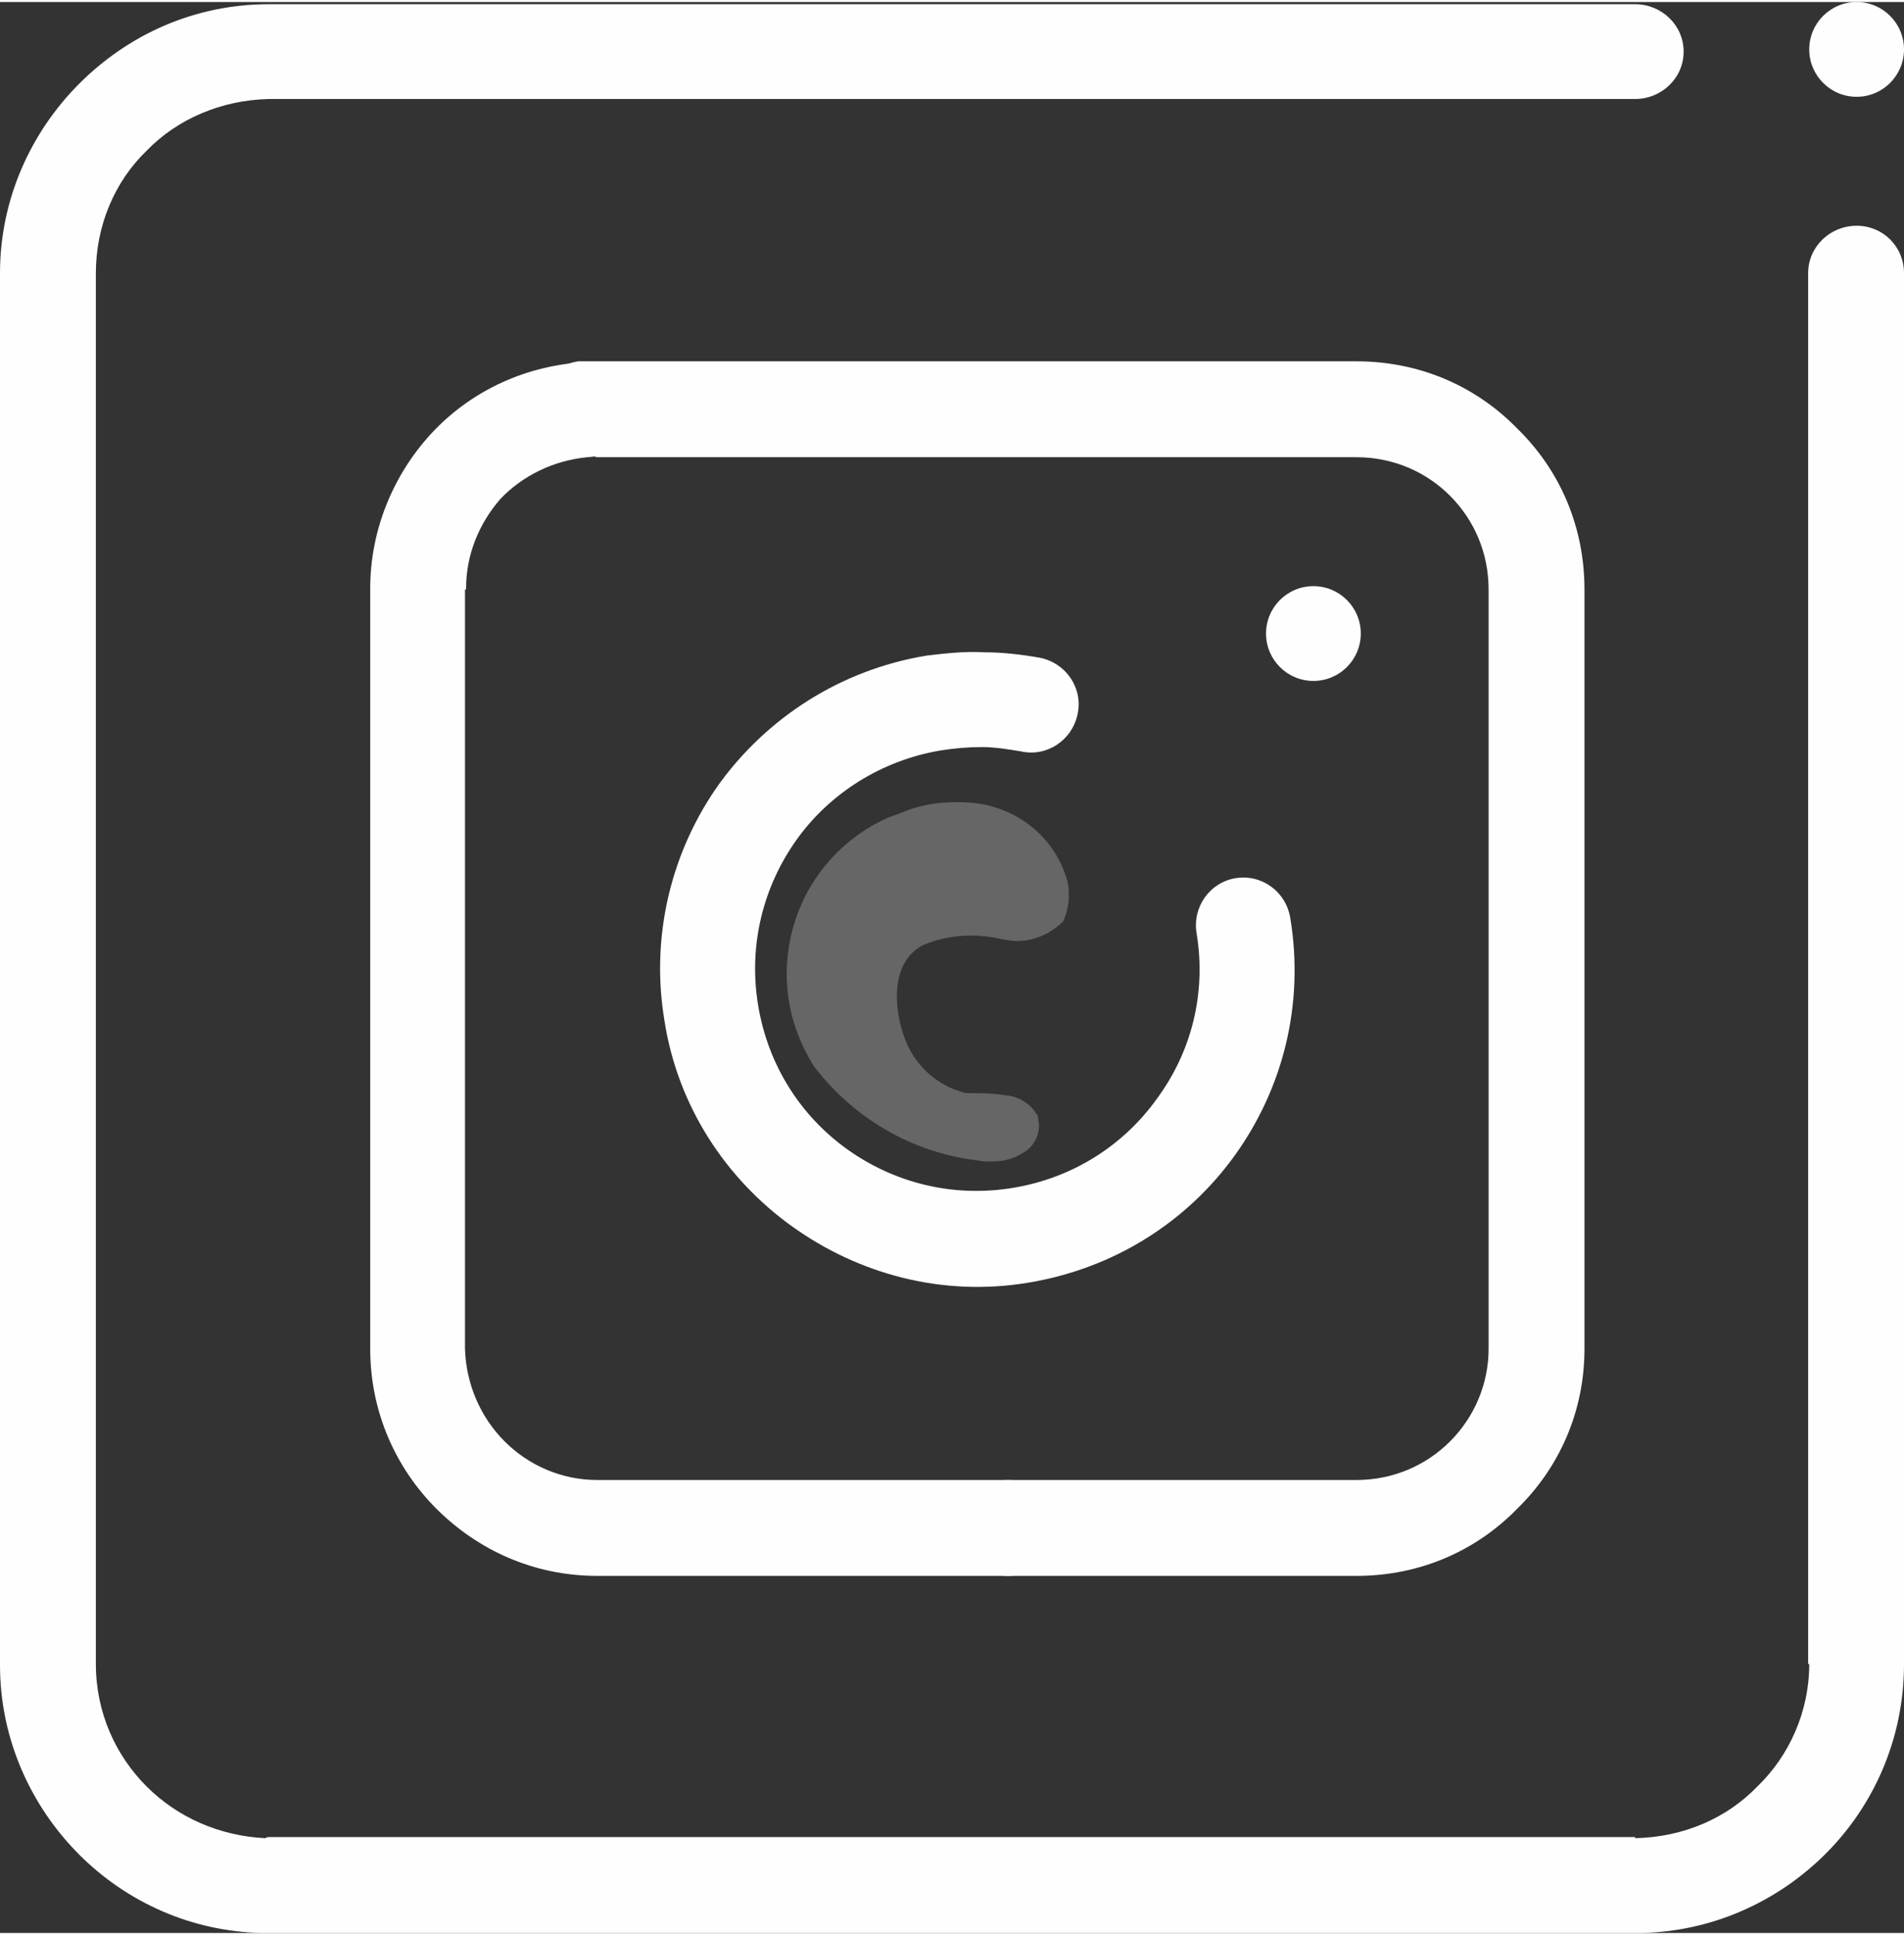
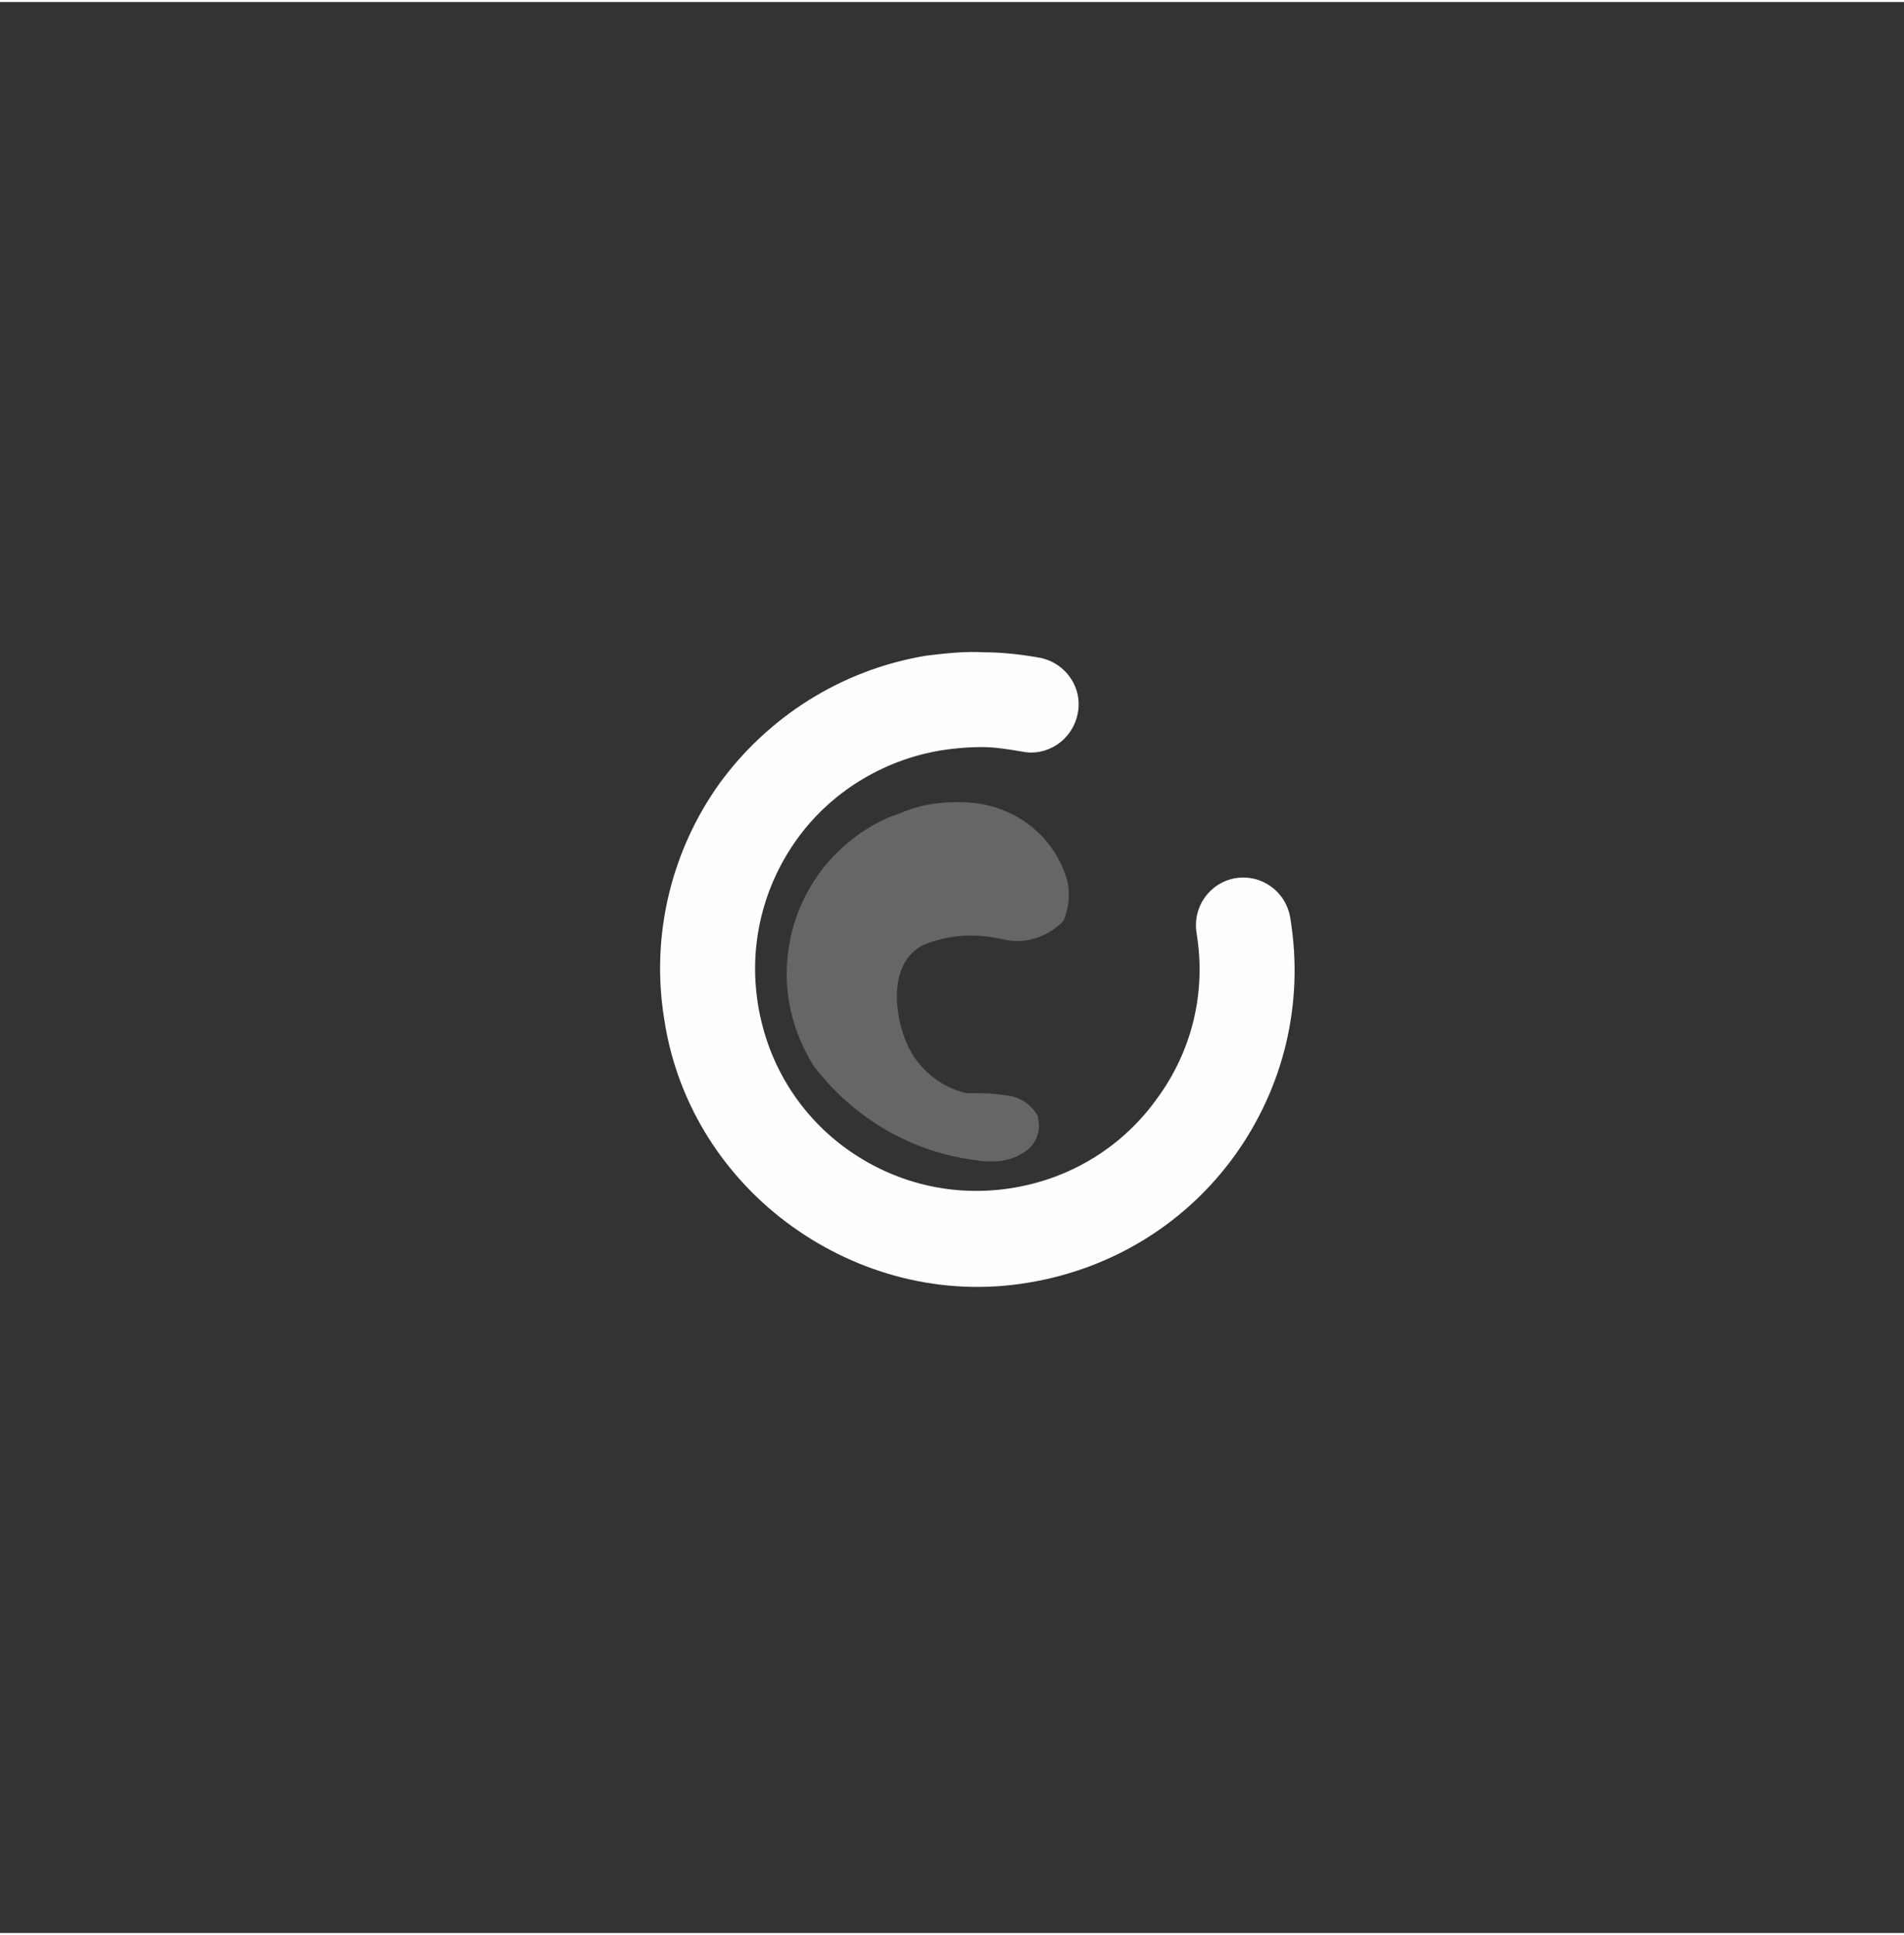
<svg xmlns="http://www.w3.org/2000/svg" xml:space="preserve" width="250px" height="254px" fill-rule="evenodd" clip-rule="evenodd" viewBox="0 0 17.28 17.52">
  <rect x="0" y="0" width="17.28" height="17.52" fill="#333333" stroke="none" />
  <g id="Layer_x0020_1">
-     <path fill="#FEFEFE" fill-rule="nonzero" d="M16.41 2.46c0,-0.24 0.2,-0.43 0.44,-0.43 0.24,0 0.43,0.19 0.43,0.43l0 12.62 0 0c0,0.67 -0.27,1.28 -0.71,1.72 -0.44,0.44 -1.05,0.72 -1.72,0.72l-0.01 0 0 0 -12.4 0c-0.02,0 -0.03,0 -0.05,0 -0.65,-0.01 -1.24,-0.28 -1.67,-0.71 -0.44,-0.44 -0.72,-1.05 -0.72,-1.72l0 -0.01 0 0 0 -12.62 0 0c0,-0.67 0.28,-1.28 0.72,-1.72 0.44,-0.44 1.04,-0.72 1.72,-0.72l12.4 0c0.24,0 0.44,0.19 0.44,0.43 0,0.24 -0.2,0.43 -0.44,0.43l-12.4 0c-0.43,0.01 -0.83,0.18 -1.11,0.47 -0.29,0.28 -0.46,0.68 -0.46,1.11l0 0 0 12.62 0 0c0,0.44 0.18,0.83 0.46,1.11 0.28,0.28 0.66,0.45 1.08,0.47 0.01,-0.01 0.02,-0.01 0.03,-0.01l12.4 0 0 0.01c0.44,-0.01 0.83,-0.18 1.11,-0.47 0.29,-0.28 0.47,-0.68 0.47,-1.11l-0.01 0 0 -12.62z" />
-     <circle fill="#FEFEFE" fill-rule="nonzero" cx="16.85" cy="0.43" r="0.43" />
-     <circle fill="#FEFEFE" fill-rule="nonzero" cx="11.92" cy="5.73" r="0.43" />
-     <path fill="#FEFEFE" fill-rule="nonzero" d="M5.27 3.27c0.23,-0.02 0.44,0.16 0.46,0.4 0.02,0.24 -0.16,0.45 -0.4,0.46 -0.31,0.03 -0.59,0.17 -0.79,0.38 -0.19,0.22 -0.31,0.5 -0.31,0.81l0 0.01 -0.01 0 0 6.89c0.01,0.32 0.14,0.62 0.36,0.84 0.22,0.22 0.52,0.35 0.84,0.35l0 0 3.73 0c0.24,0 0.44,0.2 0.44,0.44 0,0.24 -0.2,0.43 -0.44,0.43l-3.73 0 0 0c-0.57,0 -1.08,-0.23 -1.46,-0.61 -0.37,-0.37 -0.6,-0.88 -0.6,-1.45l0 -6.89 0 0 0 -0.01c0,-0.53 0.21,-1.03 0.55,-1.4 0.34,-0.37 0.82,-0.61 1.36,-0.65z" />
-     <path fill="#FEFEFE" fill-rule="nonzero" d="M9.15 14.28c-0.24,0 -0.43,-0.19 -0.43,-0.43 0,-0.24 0.19,-0.44 0.43,-0.44l3.16 0 0 0c0.33,0 0.63,-0.13 0.85,-0.35 0.22,-0.22 0.35,-0.52 0.35,-0.84l0 -6.89c0,-0.33 -0.13,-0.63 -0.35,-0.85 -0.22,-0.22 -0.52,-0.35 -0.85,-0.35l-6.89 0c-0.01,0 -0.03,-0.01 -0.04,-0.01l0 0 -0.01 0c-0.01,0 0.01,0 -0.01,0 -0.02,0 0,0 -0.01,0l-0.01 0c-0.24,0.03 -0.45,-0.14 -0.47,-0.38 -0.03,-0.24 0.15,-0.45 0.38,-0.48 0.02,0 0.04,0 0.06,0 0.03,0 0.05,0 0.05,0 0,0 0.02,0 0.05,0 0.02,0 0.03,0 0.04,0l6.86 0c0.58,0 1.09,0.23 1.46,0.61 0.38,0.37 0.61,0.88 0.61,1.46l0 6.89c0,0.57 -0.23,1.08 -0.61,1.45 -0.37,0.38 -0.88,0.61 -1.46,0.61l0 0 -3.16 0z" />
    <path fill="#FEFEFE" fill-rule="nonzero" d="M9.44 5.95c0.24,0.05 0.39,0.28 0.34,0.51 -0.05,0.24 -0.28,0.39 -0.51,0.34 -0.12,-0.02 -0.24,-0.04 -0.36,-0.04l0 0c-0.12,0 -0.24,0.01 -0.37,0.03 -0.54,0.09 -1.01,0.39 -1.31,0.81 -0.3,0.42 -0.44,0.95 -0.35,1.5 0.09,0.55 0.39,1.01 0.81,1.31 0.42,0.3 0.95,0.44 1.5,0.35 0.55,-0.09 1.01,-0.39 1.31,-0.81 0.31,-0.42 0.45,-0.95 0.36,-1.5l0 0c-0.04,-0.24 0.12,-0.46 0.35,-0.5 0.24,-0.04 0.46,0.12 0.5,0.36l0 0c0.13,0.79 -0.07,1.55 -0.5,2.15 -0.43,0.6 -1.09,1.03 -1.88,1.16 -0.78,0.13 -1.54,-0.08 -2.14,-0.51 -0.6,-0.43 -1.04,-1.09 -1.16,-1.87 -0.13,-0.78 0.07,-1.55 0.5,-2.15 0.43,-0.59 1.09,-1.03 1.88,-1.16 0.17,-0.02 0.34,-0.04 0.52,-0.03 0.17,0 0.34,0.02 0.51,0.05z" />
    <path fill="#FEFEFE" fill-rule="nonzero" fill-opacity="0.251" d="M8.17 7.36c0.16,-0.07 0.33,-0.1 0.51,-0.1 0.12,0 0.24,0.01 0.36,0.05 0.32,0.1 0.57,0.36 0.65,0.68 0.01,0.04 0.01,0.08 0.01,0.12 0,0.08 -0.02,0.16 -0.05,0.23 -0.11,0.11 -0.26,0.18 -0.42,0.18 -0.05,0 -0.1,-0.01 -0.15,-0.02 -0.09,-0.02 -0.18,-0.03 -0.27,-0.03 -0.15,0 -0.3,0.03 -0.44,0.09 -0.29,0.16 -0.26,0.57 -0.16,0.84 0.09,0.25 0.3,0.44 0.56,0.5 0.12,0 0.24,0 0.36,0.02 0.12,0.01 0.23,0.08 0.29,0.19 0,0.03 0.01,0.06 0.01,0.08 0,0.11 -0.06,0.21 -0.16,0.26 -0.08,0.05 -0.17,0.07 -0.27,0.07 -0.04,0 -0.09,0 -0.13,-0.01 -0.59,-0.07 -1.12,-0.38 -1.48,-0.85 -0.16,-0.25 -0.25,-0.54 -0.25,-0.84 0,-0.62 0.36,-1.17 0.92,-1.42l0.11 -0.04z" />
  </g>
</svg>